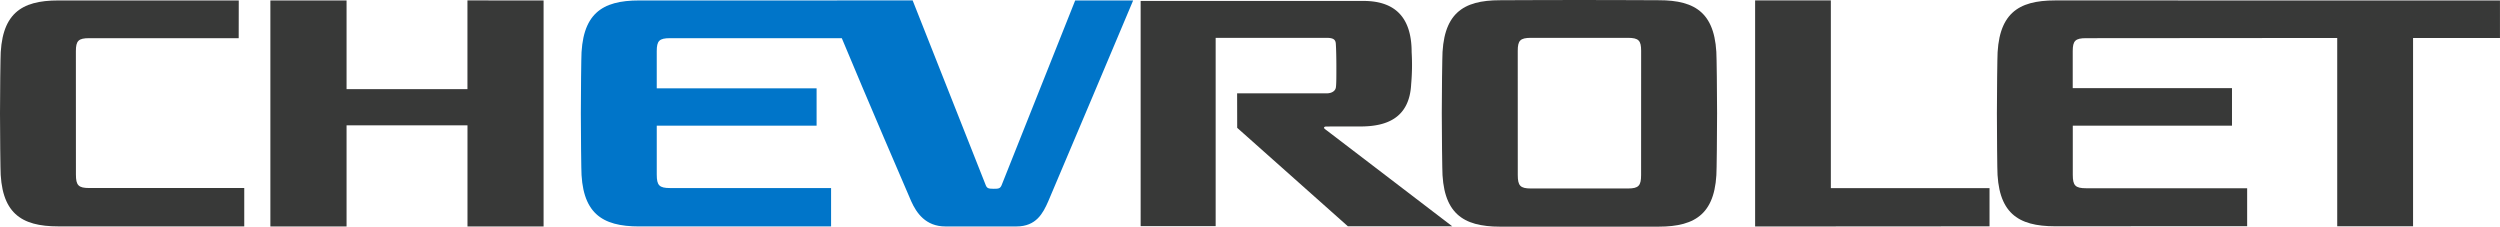
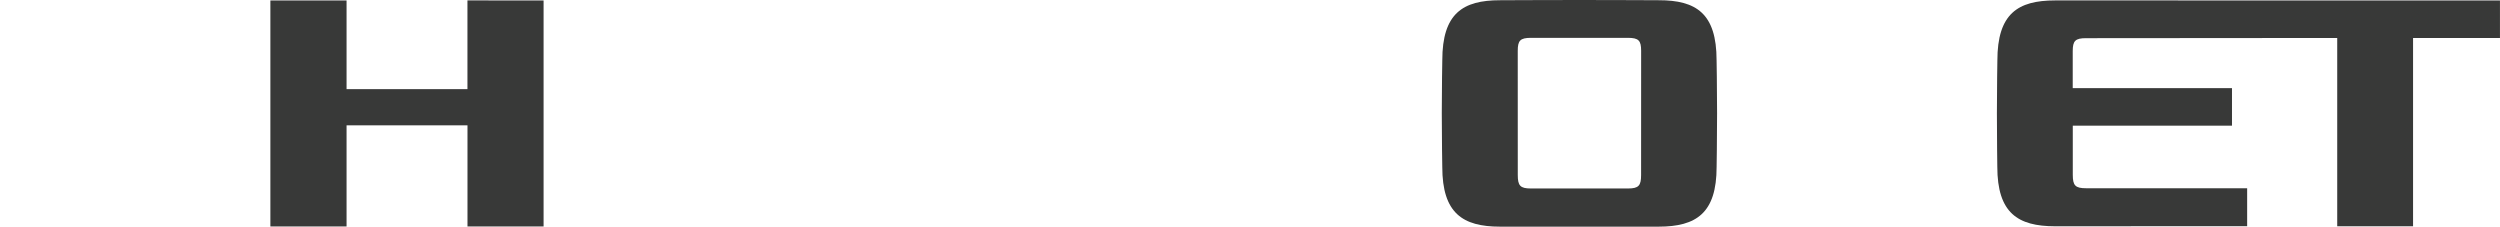
<svg xmlns="http://www.w3.org/2000/svg" width="623.005" height="56.483" viewBox="0 0 623.005 56.483">
  <g id="그룹_2891" data-name="그룹 2891" transform="translate(-648 -11133)">
-     <path id="패스_3913" data-name="패스 3913" d="M22.22,9.979l37.263.011L59.5.579H14.521C5.2.579.124,3.9.124,15.549c0,0-.124,6.774-.124,13.178S.117,42,.117,42c0,11.532,5.071,14.879,14.4,14.879H60.869V47.322H22.245c-2.688,0-3.325-.662-3.325-3.343,0,0-.011-30.025-.011-30.756,0-2.586.633-3.244,3.31-3.244" transform="translate(648 11132.534)" fill="#383938" />
    <path id="패스_3914" data-name="패스 3914" d="M392.657.542v22.11H362.533V.549H343.547V56.865h18.986v-25.2h30.134v25.2h18.965V.549Z" transform="translate(371.831 11132.564)" fill="#383938" />
-     <path id="패스_3915" data-name="패스 3915" d="M861.241.55,842.9,46.6c-.344.8-.728.892-1.971.882s-1.65-.084-1.971-.882L820.737.543,752.575.55c-9.32,0-14.411,3.318-14.411,14.974,0,0-.114,6.77-.114,13.178s.114,13.306.114,13.306c0,11.532,5.065,14.857,14.411,14.857h47.833V47.3H760.293c-2.692,0-3.325-.658-3.325-3.339,0,0,0-5.622,0-12.205H796.8v-9.3H756.964V13.2c0-2.59.625-3.248,3.306-3.248.008,0,32.757.011,42.815.011,5.874,14.14,16.357,38.5,17.286,40.614,1.306,2.922,3.6,6.291,8.533,6.291h17.7c4.941,0,6.616-3.314,7.911-6.24S875.684.55,875.684.55Z" transform="translate(54.698 11132.563)" fill="#0075c9" />
    <path id="패스_3916" data-name="패스 3916" d="M1854.2,9.429h24.209c2.648.015,3.277.662,3.277,3.237,0,.732-.011,30.961-.011,30.961,0,2.648-.618,3.336-3.252,3.343h-24.239c-2.626-.007-3.24-.7-3.24-3.343,0,0-.008-30.229-.008-30.961,0-2.575.622-3.223,3.263-3.237m46.286,5.589c0-11.675-5.084-14.97-14.407-14.959,0,0-11.214-.059-19.809-.059s-19.751.059-19.751.059c-9.29,0-14.385,3.3-14.385,14.97,0,0-.128,6.778-.128,13.178s.124,13.394.124,13.394c0,11.529,5.081,14.882,14.389,14.882h39.56c9.338-.015,14.415-3.354,14.415-14.9,0,0,.117-6.972.117-13.39,0-6.4-.124-13.178-.124-13.178" transform="translate(-824.711 11133)" fill="#383938" />
-     <path id="패스_3917" data-name="패스 3917" d="M2248.988,47.266V.468h-18.873V56.816l58.415-.037V47.266Z" transform="translate(-1144.736 11132.624)" fill="#383938" />
    <path id="패스_3918" data-name="패스 3918" d="M2551.847.542c-9.3,0-14.389,3.306-14.389,14.981,0,0-.117,6.759-.117,13.178s.1,13.27.1,13.27c0,11.536,5.091,14.853,14.4,14.853l47.862-.025V47.347h-40.116c-2.7,0-3.336-.665-3.336-3.343V31.752h39.674v-9.36h-39.688V13.186c0-2.586.644-3.237,3.321-3.237l62.591-.051V56.824h18.9V9.9h21.656V.549Z" transform="translate(-1391.709 11132.564)" fill="#383938" />
-     <path id="패스_3919" data-name="패스 3919" d="M1495.356,33.171c-.571-.414-.249-.7.293-.7l8.494-.011c6.31,0,12.211-1.953,12.624-10.572a54.186,54.186,0,0,0,.117-7.96c0-9.325-4.807-12.748-12.006-12.748l-55.526,0V57.3h18.693V10.381h27.7c1.719,0,2.184.494,2.246,1.5.084,1.185.135,3.585.135,5.648,0,2.389.011,4.214-.117,5.172-.117.929-1.057,1.507-2.29,1.507h-22.329l.019,8.593,27.575,24.528h26s-31.368-23.975-31.632-24.162" transform="translate(-517.1 11132.054)" fill="#383938" />
    <rect id="사각형_1500" data-name="사각형 1500" width="623.005" height="56.484" transform="translate(648 11133)" fill="none" />
  </g>
</svg>